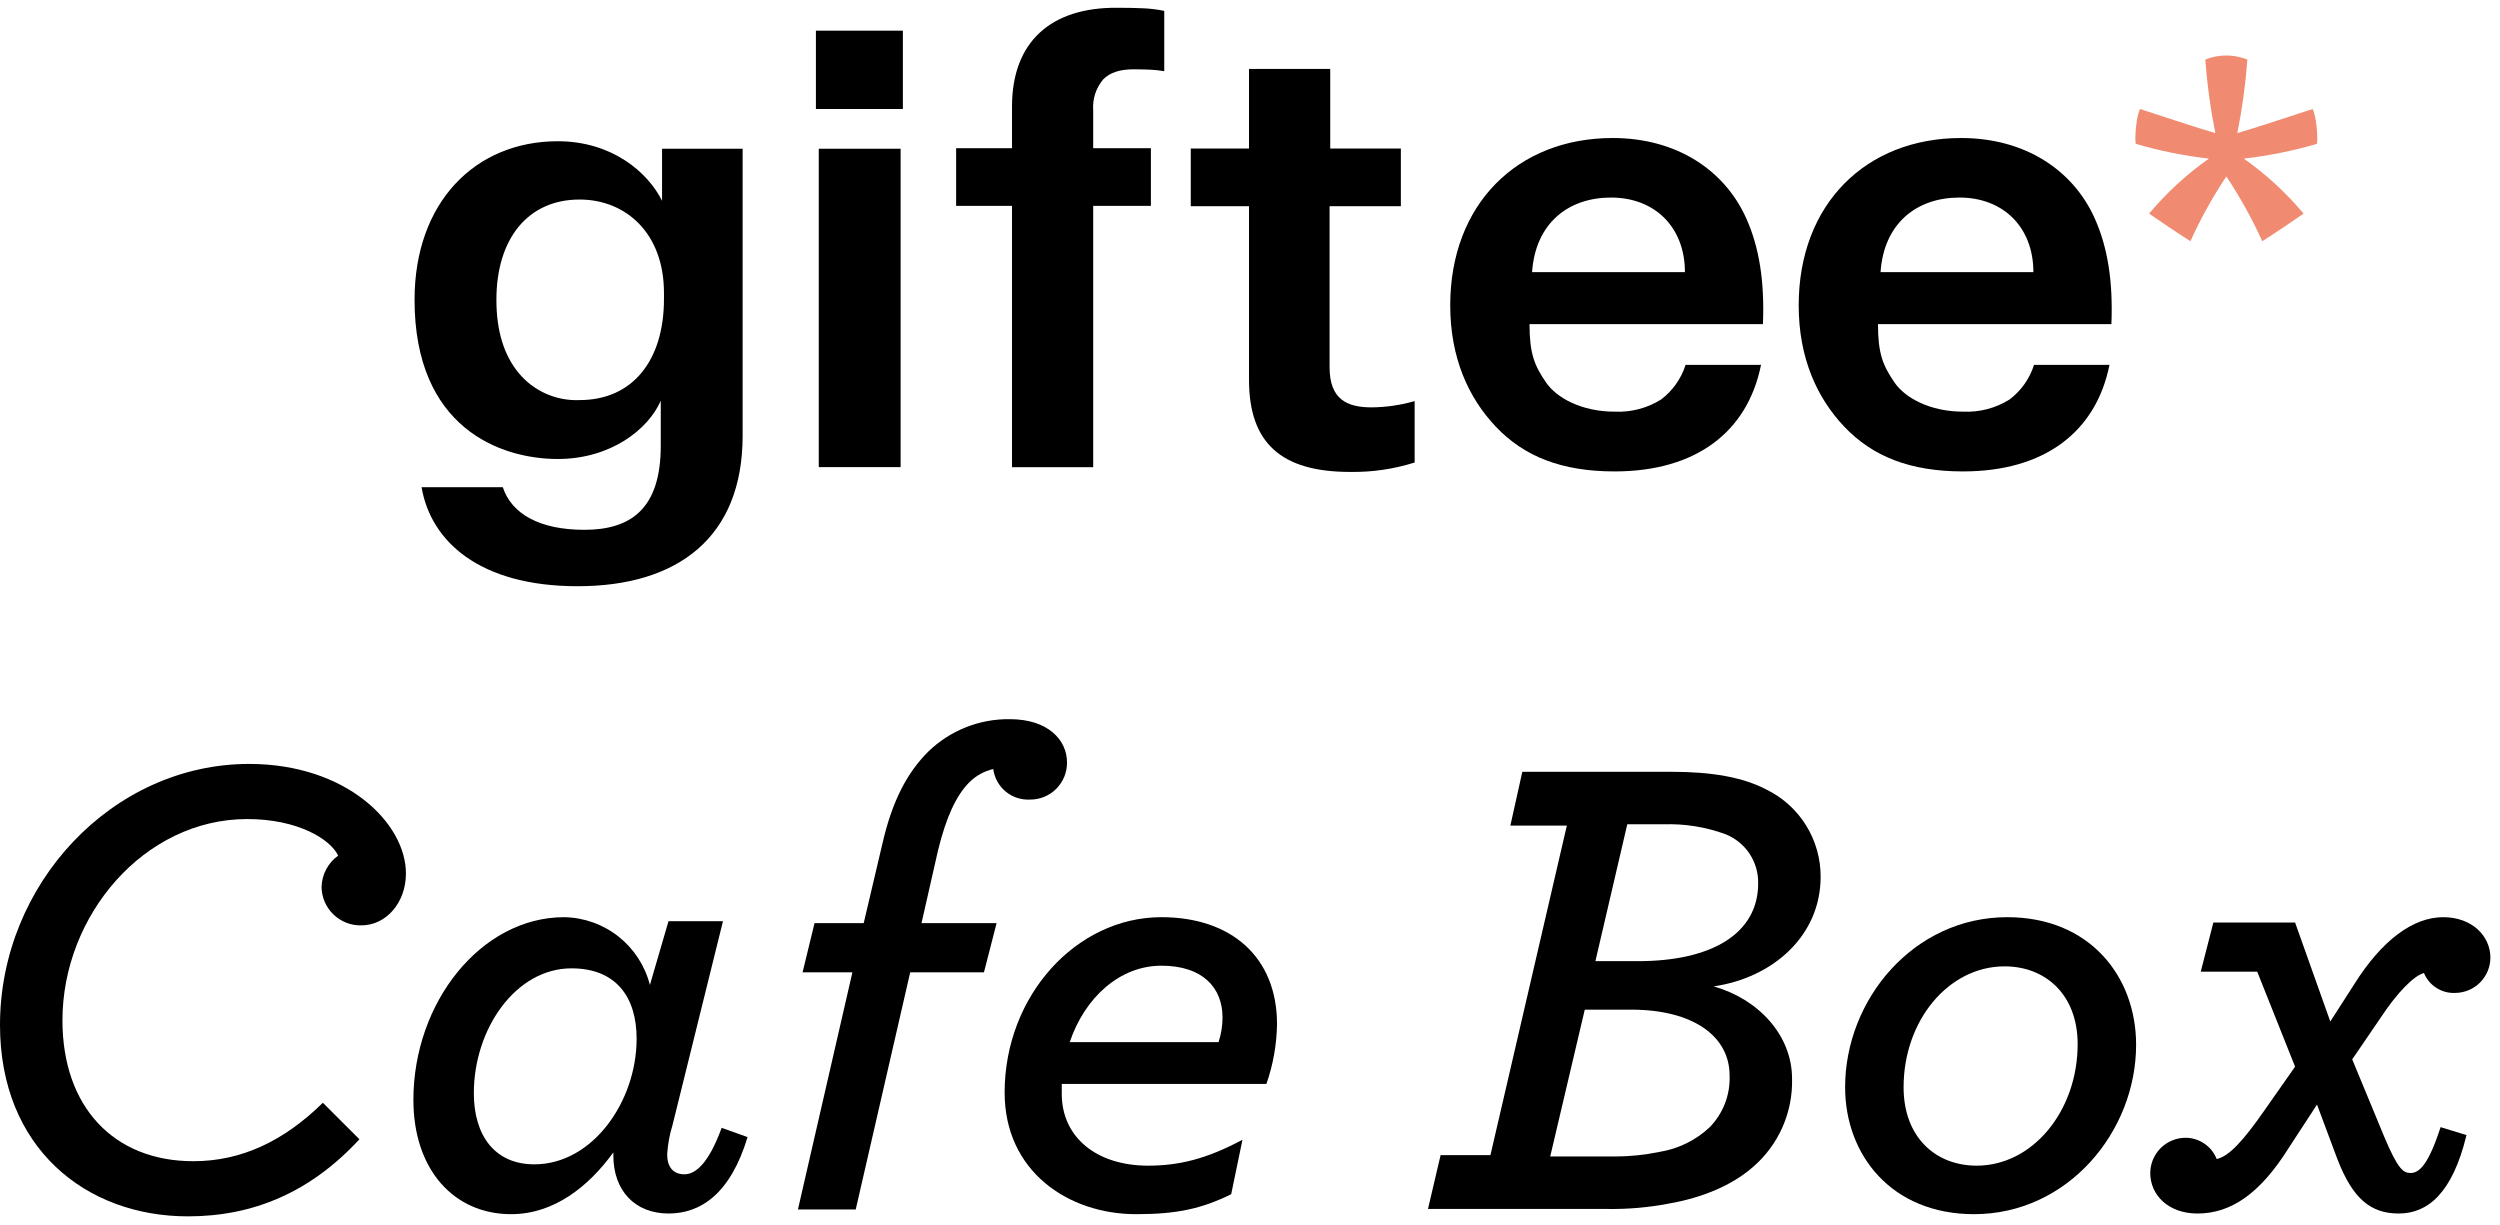
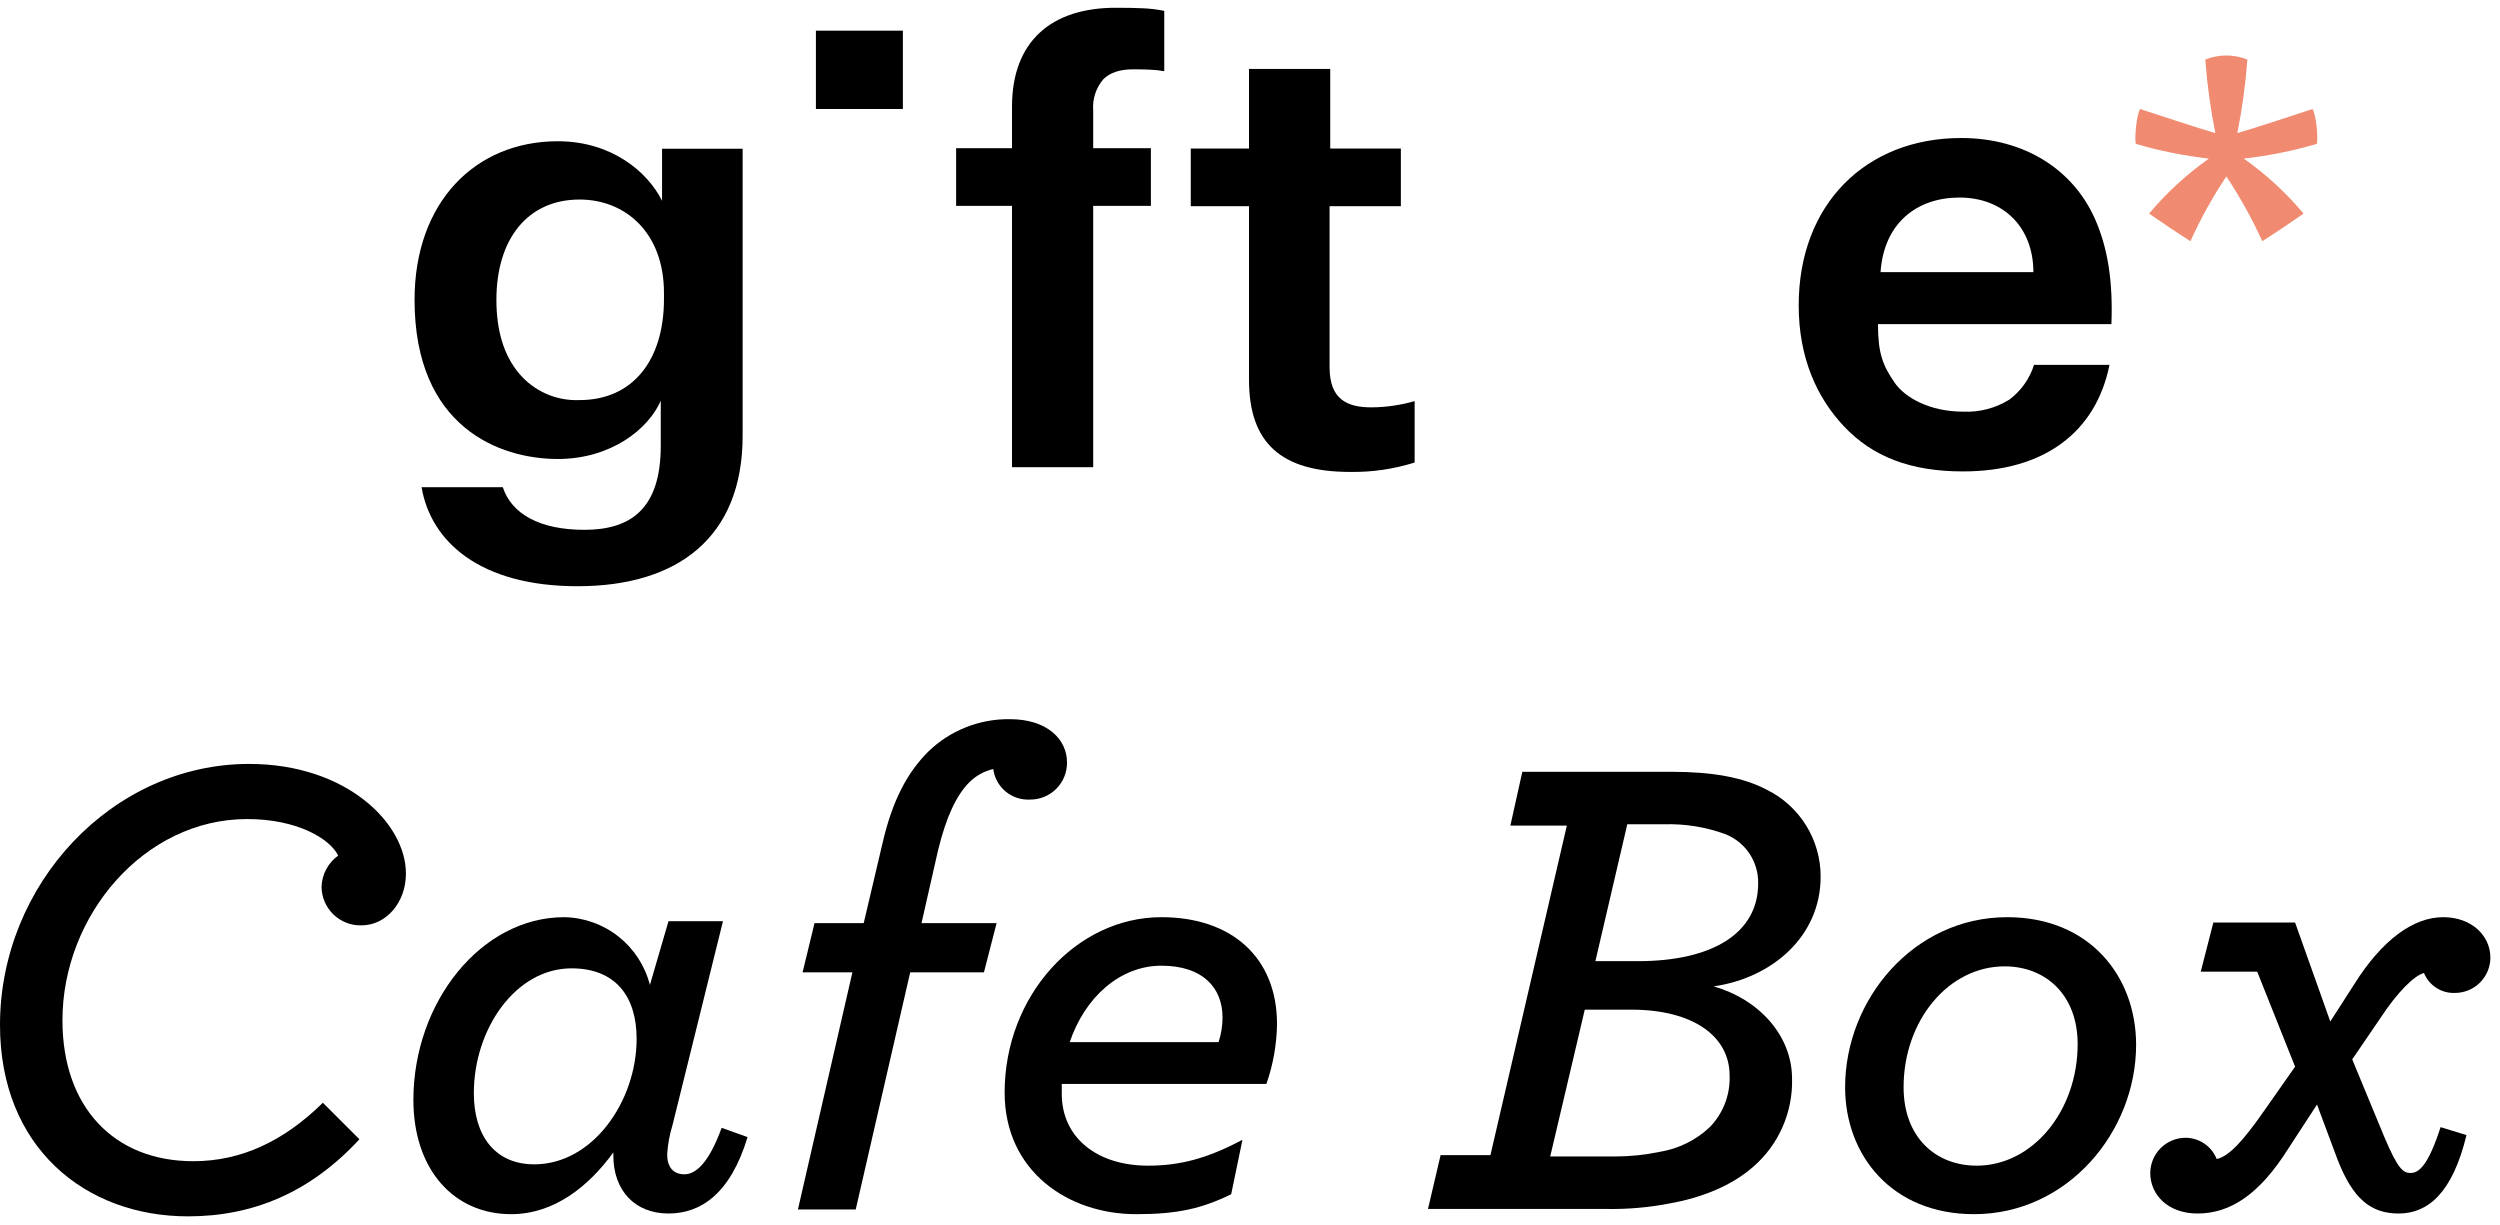
<svg xmlns="http://www.w3.org/2000/svg" width="151" height="74" viewBox="0 0 151 74" fill="none">
  <g id="Group 1008">
    <path id="Vector" d="M35.296 32.001C38.062 32.001 39.91 30.77 39.91 26.928V24.203C39.165 25.922 36.899 27.723 33.691 27.723C30.2 27.723 25.039 25.826 25.039 18.108C25.039 12.23 28.689 8.531 33.691 8.531C36.936 8.531 39.117 10.378 39.988 12.127V8.985H44.855V26.323C44.855 32.475 40.919 35.408 34.889 35.408C28.933 35.408 26.009 32.67 25.464 29.427H30.369C30.906 31.062 32.629 32.001 35.296 32.001ZM35.005 24.165C38.215 24.165 40.104 21.768 40.104 18.058V17.692C40.104 14.057 37.776 12.052 35.005 12.052C31.881 12.052 29.983 14.422 29.983 18.108C29.983 19.976 30.434 21.452 31.335 22.537C31.78 23.073 32.343 23.499 32.979 23.781C33.616 24.063 34.309 24.195 35.005 24.165Z" fill="black" />
    <path id="Vector_2" d="M54.534 1.852H49.281V6.583H54.534V1.852Z" fill="black" />
-     <path id="Vector_3" d="M54.397 8.984H49.453V28.214H54.397V8.984Z" fill="black" />
+     <path id="Vector_3" d="M54.397 8.984H49.453V28.214V8.984Z" fill="black" />
    <path id="Vector_4" d="M82.856 24.605C83.732 24.596 84.603 24.469 85.444 24.227V27.936C84.183 28.334 82.865 28.526 81.543 28.504C77.376 28.504 75.44 26.752 75.44 22.94V12.454H71.922V8.972H75.44V4.164H80.346V8.972H84.612V12.454H80.307V22.183C80.307 24.129 81.369 24.607 82.856 24.605Z" fill="black" />
-     <path id="Vector_5" d="M101.808 22.039H106.366C105.545 26.116 102.411 28.474 97.521 28.474C94.335 28.474 92.057 27.578 90.34 25.763C88.693 24.023 87.594 21.609 87.594 18.443C87.594 12.327 91.658 8.336 97.405 8.336C101.242 8.336 104.166 10.256 105.481 13.204C106.258 14.945 106.585 16.993 106.482 19.578H92.383C92.383 21.372 92.686 22.089 93.385 23.107C94.025 24.039 95.541 24.864 97.521 24.864C98.509 24.911 99.489 24.655 100.328 24.131C101.027 23.604 101.544 22.873 101.808 22.039ZM97.302 11.932C94.737 11.932 92.739 13.472 92.538 16.437H101.77C101.768 13.728 99.96 11.932 97.302 11.932Z" fill="black" />
    <path id="Vector_6" d="M122.855 22.039H127.413C126.591 26.116 123.458 28.474 118.567 28.474C115.382 28.474 113.104 27.578 111.386 25.763C109.74 24.023 108.641 21.609 108.641 18.443C108.641 12.327 112.704 8.336 118.452 8.336C122.289 8.336 125.213 10.256 126.528 13.204C127.305 14.945 127.632 16.993 127.529 19.578H113.43C113.43 21.372 113.733 22.089 114.432 23.107C115.071 24.039 116.588 24.864 118.567 24.864C119.556 24.911 120.536 24.655 121.375 24.131C122.074 23.604 122.591 22.873 122.855 22.039ZM118.349 11.932C115.784 11.932 113.786 13.472 113.585 16.437H122.817C122.815 13.728 121.007 11.932 118.349 11.932Z" fill="black" />
    <path id="Vector_7" d="M61.125 6.44C61.125 2.519 63.48 0.435 67.485 0.469C68.124 0.475 68.53 0.474 68.99 0.498C69.437 0.514 69.883 0.567 70.321 0.657V4.299C70.023 4.248 69.722 4.217 69.42 4.206C69.101 4.193 68.775 4.187 68.444 4.187C67.626 4.187 67.019 4.393 66.623 4.806C66.191 5.325 65.977 5.992 66.029 6.665V8.951L69.514 8.951V12.434H66.029V28.22H61.125V12.434H57.75V8.951H61.125V6.44Z" fill="black" />
    <path id="Vector_8" d="M139.679 6.585C138.62 6.935 135.844 7.844 135.134 8.038C135.43 6.572 135.633 5.089 135.741 3.597C134.926 3.27 134.015 3.27 133.2 3.597C133.308 5.089 133.511 6.572 133.807 8.038C133.097 7.844 130.321 6.935 129.262 6.585C129.048 6.951 128.923 8.261 128.999 8.688C130.443 9.112 131.921 9.41 133.416 9.579C132.075 10.527 130.861 11.643 129.805 12.901C130.424 13.339 131.48 14.047 132.301 14.569C132.918 13.208 133.644 11.9 134.471 10.656C135.297 11.9 136.023 13.208 136.641 14.569C137.462 14.047 138.517 13.339 139.136 12.901C138.08 11.643 136.867 10.527 135.525 9.579C137.021 9.41 138.499 9.112 139.942 8.688C140.018 8.261 139.893 6.951 139.679 6.585Z" fill="#F08B71" />
    <path id="Vector_9" d="M0 61.911C0 53.404 6.782 46.141 15.048 46.141C20.907 46.141 24.518 49.712 24.518 52.762C24.518 54.527 23.314 55.892 21.83 55.892C21.518 55.9 21.208 55.846 20.917 55.732C20.627 55.619 20.362 55.449 20.138 55.233C19.914 55.016 19.735 54.757 19.612 54.471C19.489 54.184 19.424 53.876 19.422 53.564C19.433 53.194 19.529 52.831 19.703 52.504C19.877 52.177 20.124 51.894 20.425 51.678C19.944 50.675 17.977 49.471 14.927 49.471C8.708 49.471 3.772 55.29 3.772 61.63C3.772 66.847 6.862 70.137 11.677 70.137C14.566 70.137 17.135 68.933 19.502 66.606L21.709 68.813C18.74 72.023 15.289 73.468 11.356 73.468C5.136 73.468 0 69.294 0 61.911Z" fill="black" />
    <path id="Vector_10" d="M24.969 66.434C24.969 60.535 29.062 55.398 34.078 55.398C35.27 55.418 36.423 55.83 37.358 56.569C38.294 57.309 38.96 58.336 39.254 59.492L40.378 55.639H43.668L40.619 67.959C40.442 68.532 40.334 69.125 40.297 69.724C40.297 70.487 40.659 70.928 41.341 70.928C41.983 70.928 42.785 70.326 43.588 68.119L45.153 68.681C44.11 72.132 42.304 73.296 40.378 73.296C38.331 73.296 37.047 71.891 37.047 69.804V69.604C35.562 71.65 33.476 73.336 30.868 73.336C27.416 73.336 24.969 70.647 24.969 66.434ZM38.452 62.742C38.452 60.174 37.168 58.488 34.519 58.488C31.148 58.488 28.62 62.14 28.62 66.032C28.62 68.56 29.864 70.326 32.272 70.326C35.803 70.326 38.452 66.514 38.452 62.742Z" fill="black" />
    <path id="Vector_11" d="M51.486 58.727H48.476L49.198 55.757H52.168L53.292 50.982C53.894 48.334 54.816 46.648 56.06 45.404C57.38 44.121 59.155 43.413 60.996 43.438C63.283 43.438 64.447 44.682 64.447 46.047C64.451 46.343 64.396 46.637 64.284 46.911C64.173 47.186 64.007 47.435 63.798 47.645C63.588 47.854 63.339 48.019 63.065 48.131C62.79 48.242 62.496 48.298 62.2 48.294C61.667 48.32 61.144 48.145 60.735 47.803C60.326 47.46 60.061 46.977 59.993 46.448C59.446 46.575 58.946 46.853 58.548 47.25C57.746 48.053 57.144 49.377 56.662 51.343L55.659 55.757H60.194L59.431 58.727H54.977L51.686 73.052H48.195L51.486 58.727Z" fill="black" />
    <path id="Vector_12" d="M64.131 65.471V66.073C64.131 68.681 66.217 70.406 69.347 70.406C71.193 70.406 72.878 70.005 75.045 68.841L74.363 72.132C72.557 73.015 71.073 73.336 68.625 73.336C64.492 73.336 60.68 70.727 60.68 65.992C60.68 60.134 65.013 55.398 70.15 55.398C74.363 55.398 77.132 57.806 77.132 61.859C77.113 63.09 76.897 64.309 76.49 65.471H64.131ZM64.612 62.943H73.601C73.759 62.463 73.84 61.962 73.841 61.458C73.841 59.652 72.638 58.328 70.15 58.328C67.662 58.328 65.535 60.214 64.612 62.943Z" fill="black" />
    <path id="Vector_13" d="M87.012 69.771H90.022L94.637 49.868H91.226L91.948 46.617H100.977C103.385 46.617 105.27 46.938 106.715 47.701C107.695 48.185 108.519 48.934 109.093 49.863C109.668 50.793 109.97 51.865 109.966 52.957C109.966 56.529 107.076 59.057 103.505 59.578C106.193 60.341 108.24 62.508 108.24 65.156C108.266 66.166 108.067 67.168 107.657 68.091C107.248 69.014 106.638 69.835 105.872 70.493C104.629 71.577 102.863 72.339 100.776 72.7C99.547 72.935 98.296 73.043 97.044 73.021H86.25L87.012 69.771ZM97.566 69.851C98.469 69.85 99.37 69.756 100.255 69.57C101.383 69.385 102.431 68.868 103.264 68.086C103.667 67.673 103.982 67.183 104.189 66.645C104.396 66.107 104.491 65.532 104.468 64.956C104.468 62.588 102.261 60.983 98.529 60.983H95.72L93.633 69.851L97.566 69.851ZM98.93 58.054C103.425 58.054 106.193 56.368 106.193 53.359C106.206 52.722 106.025 52.098 105.674 51.567C105.323 51.037 104.818 50.626 104.227 50.389C103.034 49.95 101.767 49.746 100.495 49.787H98.288L96.362 58.054L98.93 58.054Z" fill="black" />
    <path id="Vector_14" d="M111.445 65.671C111.445 60.374 115.579 55.398 121.237 55.398C126.212 55.398 129.021 58.97 129.021 63.103C129.021 68.36 124.888 73.336 119.23 73.336C114.254 73.336 111.445 69.764 111.445 65.671ZM125.49 63.063C125.49 60.093 123.564 58.368 121.076 58.368C117.705 58.368 114.977 61.618 114.977 65.671C114.977 68.681 116.903 70.406 119.391 70.406C122.761 70.406 125.49 67.116 125.49 63.063Z" fill="black" />
    <path id="Vector_15" d="M129.875 70.848C129.879 70.285 130.104 69.746 130.502 69.348C130.9 68.95 131.439 68.725 132.002 68.721C132.409 68.721 132.806 68.844 133.142 69.073C133.479 69.302 133.738 69.626 133.888 70.005C134.65 69.844 135.533 68.841 136.737 67.116L138.623 64.427L136.336 58.689H132.925L133.687 55.719H138.623L140.75 61.699L142.194 59.451C143.88 56.763 145.766 55.398 147.571 55.398C149.297 55.398 150.42 56.522 150.42 57.846C150.417 58.409 150.191 58.948 149.793 59.346C149.395 59.744 148.856 59.969 148.294 59.973C147.893 59.992 147.497 59.886 147.16 59.67C146.822 59.455 146.559 59.14 146.408 58.769C145.806 58.93 144.803 59.933 143.799 61.458L142.074 63.986L144 68.641C144.843 70.647 145.164 70.848 145.605 70.848C146.127 70.848 146.688 70.326 147.411 68.079L148.976 68.56C148.133 72.052 146.648 73.296 144.883 73.296C143.197 73.296 142.114 72.413 141.191 70.045L139.947 66.715L138.221 69.363C136.456 72.172 134.69 73.296 132.724 73.296C130.958 73.296 129.875 72.172 129.875 70.848Z" fill="black" />
  </g>
</svg>